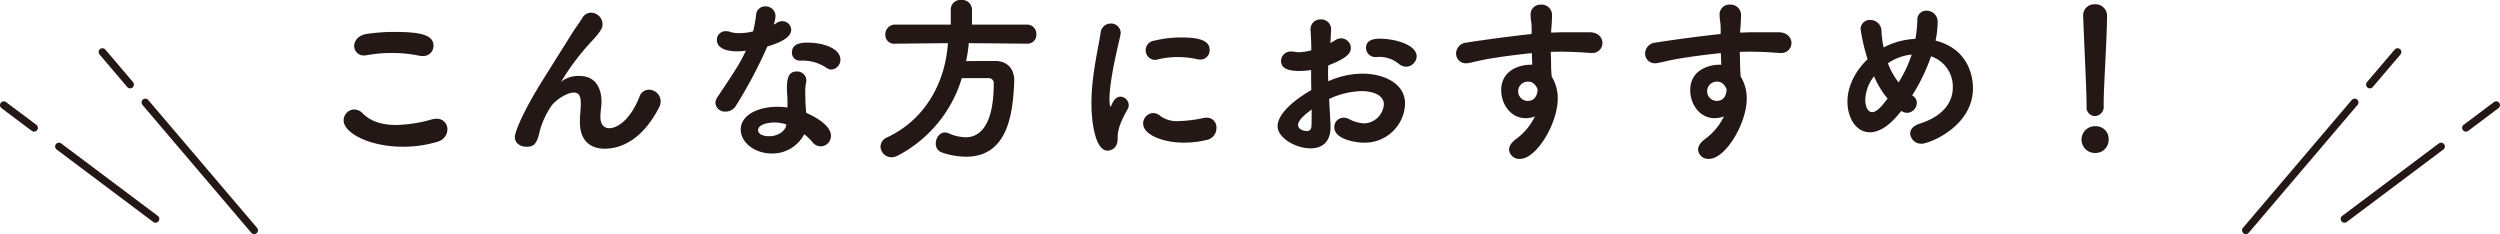
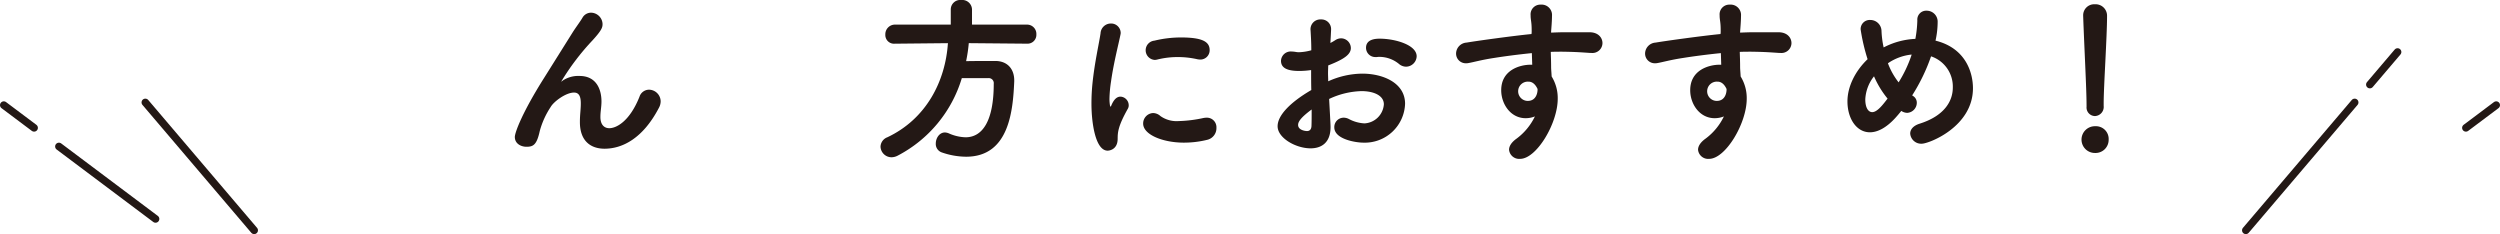
<svg xmlns="http://www.w3.org/2000/svg" viewBox="0 0 659 61.711">
  <defs>
    <style>.cls-1{fill:none;stroke:#231815;stroke-linecap:round;stroke-linejoin:round;stroke-width:2px;}.cls-2{fill:#231815;}</style>
  </defs>
  <title>sec2__h2</title>
  <g id="レイヤー_2" data-name="レイヤー 2">
    <g id="テキスト">
      <line class="cls-1" x1="38.31" y1="27" x2="67" y2="60.711" />
      <line class="cls-1" x1="15.531" y1="38.609" x2="41" y2="57.711" />
      <line class="cls-1" x1="1" y1="27.711" x2="8.987" y2="33.701" />
-       <line class="cls-1" x1="27" y1="13.711" x2="34.304" y2="22.293" />
      <line class="cls-1" x1="620.69" y1="27" x2="592" y2="60.711" />
-       <line class="cls-1" x1="643.469" y1="38.609" x2="618" y2="57.711" />
      <line class="cls-1" x1="658" y1="27.711" x2="650.013" y2="33.701" />
      <line class="cls-1" x1="632" y1="13.711" x2="624.696" y2="22.293" />
-       <path class="cls-2" d="M106.287,38.679c-9.071,0-15.7-3.713-15.7-6.909a2.871,2.871,0,0,1,2.773-2.914,3.24,3.24,0,0,1,2.3,1.081c2.162,2.162,5.264,3.008,8.742,3.008a36.9,36.9,0,0,0,9.54-1.5,5.268,5.268,0,0,1,1.128-.141,2.751,2.751,0,0,1,2.867,2.82,3.434,3.434,0,0,1-2.632,3.243A31.063,31.063,0,0,1,106.287,38.679Zm5.075-23.922a3.358,3.358,0,0,1-.94-.094,35.53,35.53,0,0,0-7.191-.7,36.313,36.313,0,0,0-6.391.564,5.234,5.234,0,0,1-.8.094,2.5,2.5,0,0,1-2.679-2.491c0-1.363,1.081-2.866,3.337-3.195a50.11,50.11,0,0,1,7.284-.517c6.815,0,10.293.752,10.293,3.665A2.684,2.684,0,0,1,111.362,14.757Z" />
      <path class="cls-2" d="M159.349,39.2c-3.525,0-6.486-1.927-6.486-7v-.141c0-1.88.236-3.149.236-4.794,0-1.692-.376-2.866-1.786-2.866-2.209,0-5.405,2.443-6.157,3.806a21.736,21.736,0,0,0-2.867,6.3c-.8,3.713-1.739,4.183-3.524,4.183-1.411,0-3.056-.8-3.056-2.585,0-1.128,1.88-6.345,7.8-15.7l7.426-11.843c.8-1.269,2.067-2.961,2.584-3.854a2.606,2.606,0,0,1,2.256-1.363A3.091,3.091,0,0,1,158.832,6.3c0,.846-.094,1.551-2.632,4.324a63.9,63.9,0,0,0-8.224,10.809c0,.047,0,.047.047.047s.141-.094.235-.188a7.363,7.363,0,0,1,4.512-1.269c4.418,0,5.78,3.525,5.78,6.72,0,1.457-.282,2.632-.282,4.089,0,2.021.987,2.961,2.35,2.961,1.786,0,5.311-1.692,7.943-8.271a2.663,2.663,0,0,1,2.49-1.88,3.117,3.117,0,0,1,3.1,3.054,3.59,3.59,0,0,1-.47,1.739C169.406,36.611,163.955,39.2,159.349,39.2Z" />
-       <path class="cls-2" d="M204.423,4.277a8.471,8.471,0,0,1-.47,2.209,5.366,5.366,0,0,0,.752-.423,2.546,2.546,0,0,1,1.457-.47,2.343,2.343,0,0,1,2.4,2.209c0,1.175-.8,2.82-6.3,4.464a119.919,119.919,0,0,1-8.272,15.6,3.171,3.171,0,0,1-2.725,1.551,2.487,2.487,0,0,1-2.679-2.255,2.978,2.978,0,0,1,.611-1.692c5.405-8.037,5.968-9.071,7.425-12.126a12.882,12.882,0,0,1-2.256.188c-3.948,0-5.4-1.41-5.4-2.961a2.28,2.28,0,0,1,2.4-2.349,3.493,3.493,0,0,1,1.128.188,7.235,7.235,0,0,0,2.4.329,14.678,14.678,0,0,0,3.619-.471,30.257,30.257,0,0,0,.8-4.464,2.375,2.375,0,0,1,2.444-2.115,2.584,2.584,0,0,1,2.679,2.538Zm3.148,22.229c0-.986-.093-1.738-.14-2.678v-.517c0-2.585.376-4.465,2.585-4.465a2.4,2.4,0,0,1,2.537,2.35,1.763,1.763,0,0,1-.047.47,11.445,11.445,0,0,0-.235,2.068c0,3.195.141,4.84.235,6.015,2.444,1.034,6.533,3.337,6.533,6.016a2.771,2.771,0,0,1-2.679,2.82,2.842,2.842,0,0,1-2.209-1.128,13.054,13.054,0,0,0-2.162-2.068,9.475,9.475,0,0,1-8.506,5.076c-4.559,0-8.225-2.914-8.225-6.3,0-3.807,4.512-6.016,9.635-6.016a17.1,17.1,0,0,1,2.678.188Zm-.281,6.3a10.278,10.278,0,0,0-3.149-.517c-1.88,0-4.324.611-4.324,2.021,0,.235.188,1.6,2.961,1.6,2.161,0,4.182-1.269,4.465-2.867Zm10.668-14.851a11.145,11.145,0,0,0-6.345-1.974h-.752a2.046,2.046,0,0,1-2.114-2.115c0-2.538,2.773-2.632,4.135-2.632,4.277,0,8.648,1.6,8.648,4.465a2.583,2.583,0,0,1-2.35,2.632A2.068,2.068,0,0,1,217.958,17.953Z" />
      <path class="cls-2" d="M270.738,11.514l-15.367-.14a40.06,40.06,0,0,1-.705,4.746c2.537-.047,5.31-.047,7.8-.047,3.055.047,4.887,2.068,4.887,5.123v.235c-.328,7.66-1.315,19.88-12.688,19.88a19.768,19.768,0,0,1-6.392-1.128,2.347,2.347,0,0,1-1.6-2.35c0-1.41.94-2.914,2.4-2.914a2.965,2.965,0,0,1,1.034.235,11.556,11.556,0,0,0,4.417,1.034c4.465,0,7.426-4.324,7.426-14.1a1.324,1.324,0,0,0-1.363-1.5h-7.049a34.076,34.076,0,0,1-16.919,20.444,3.535,3.535,0,0,1-1.6.423,2.91,2.91,0,0,1-2.914-2.82,2.752,2.752,0,0,1,1.786-2.444c10.292-4.841,15.321-14.8,15.979-24.814l-13.958.14h-.047a2.291,2.291,0,0,1-2.491-2.4,2.542,2.542,0,0,1,2.538-2.632h14.71V2.444A2.508,2.508,0,0,1,253.4,0a2.577,2.577,0,0,1,2.82,2.444V6.486h14.522a2.455,2.455,0,0,1,2.445,2.585,2.327,2.327,0,0,1-2.4,2.443Z" />
      <path class="cls-2" d="M287.708,27.353a53.181,53.181,0,0,1,.281-5.5c.564-5.4,1.692-10.246,2.115-13.065A2.718,2.718,0,0,1,292.783,6.2a2.52,2.52,0,0,1,2.632,2.4,1.763,1.763,0,0,1-.047.47c-.376,1.973-1.833,7.566-2.491,12.36a34.205,34.205,0,0,0-.423,4.606,10.583,10.583,0,0,0,.141,1.785q.07.282.141.282t.141-.141c.658-1.645,1.457-2.49,2.491-2.49a2.3,2.3,0,0,1,2.162,2.256,1.747,1.747,0,0,1-.235.939c-2.538,4.512-2.679,6.157-2.679,7.9,0,3.008-2.4,3.149-2.632,3.149C288.694,39.713,287.708,32.193,287.708,27.353ZM312.052,37.6c-5.452,0-10.716-2.068-10.716-5.029a2.752,2.752,0,0,1,2.632-2.773,2.959,2.959,0,0,1,1.928.8,7.393,7.393,0,0,0,4.84,1.316,33.967,33.967,0,0,0,6.439-.8,5.167,5.167,0,0,1,.846-.094,2.522,2.522,0,0,1,2.631,2.679,3.14,3.14,0,0,1-2.4,3.149A25.48,25.48,0,0,1,312.052,37.6Zm4.277-21.9a4.673,4.673,0,0,1-.752-.094,23.127,23.127,0,0,0-5.123-.564,22.053,22.053,0,0,0-5.405.658,3.235,3.235,0,0,1-.611.094,2.545,2.545,0,0,1-.141-5.076,29.631,29.631,0,0,1,6.956-.845c5.5,0,7.613,1.033,7.613,3.336A2.456,2.456,0,0,1,316.329,15.7Z" />
      <path class="cls-2" d="M350.734,33.509c0,4.183-2.491,5.593-5.264,5.593-3.9,0-8.694-2.726-8.694-5.828,0-2.82,3.243-6.251,8.882-9.54-.047-1.786-.047-3.572-.047-5.264a22.97,22.97,0,0,1-3.1.235c-3.054,0-4.84-.7-4.84-2.679a2.563,2.563,0,0,1,2.819-2.444,7.04,7.04,0,0,1,.988.094,5.194,5.194,0,0,0,.892.094,13.791,13.791,0,0,0,3.29-.517c0-2.021-.094-3.43-.188-5.17a2.591,2.591,0,0,1,2.726-2.96,2.549,2.549,0,0,1,2.679,2.632c0,.141-.094,2.162-.188,3.571A11.953,11.953,0,0,0,352,10.574a2.811,2.811,0,0,1,1.5-.47,2.6,2.6,0,0,1,2.585,2.538c0,1.6-1.5,2.867-5.969,4.606,0,.611-.047,1.316-.047,2.021,0,.658.047,1.41.047,2.162A22.166,22.166,0,0,1,359.1,19.41c5.4,0,11.279,2.4,11.279,7.943A10.623,10.623,0,0,1,359.334,37.6c-1.833,0-7.613-.846-7.613-4.042a2.476,2.476,0,0,1,2.444-2.538,3.04,3.04,0,0,1,1.362.329,9.772,9.772,0,0,0,4.136,1.175,5.4,5.4,0,0,0,5.123-5.029c0-2.3-2.632-3.477-5.922-3.477a21.236,21.236,0,0,0-8.506,2.067C350.687,32.005,350.734,32.945,350.734,33.509Zm-8.553-.564c0,1.269,1.691,1.6,2.349,1.6s1.128-.376,1.175-1.316c.047-1.128.047-2.585.047-4.371C342.65,31.159,342.181,32.193,342.181,32.945Zm28.433-15.368a2.924,2.924,0,0,1-1.88-.752,8.162,8.162,0,0,0-5.029-1.833,4.043,4.043,0,0,0-.752.047h-.376a2.436,2.436,0,0,1-2.491-2.444c0-2.3,2.585-2.4,3.619-2.4,3.948,0,9.729,1.6,9.729,4.653A2.842,2.842,0,0,1,370.614,17.577Z" />
      <path class="cls-2" d="M408.872,8.6c1.175-.047,2.256-.094,3.2-.094h7.05c2.208.047,3.289,1.456,3.289,2.867a2.641,2.641,0,0,1-2.913,2.584h-.329c-3.29-.235-4.418-.282-7.332-.329-.94,0-1.974,0-3.055.047.047,1.41.094,2.773.094,3.995,0,.611.094,1.5.141,2.491a10.847,10.847,0,0,1,1.6,5.875c0,6.485-5.592,15.838-9.916,15.838a2.674,2.674,0,0,1-2.914-2.4c0-.893.564-1.927,2.021-2.961a15.786,15.786,0,0,0,4.794-5.828,6.454,6.454,0,0,1-2.445.47c-3.947,0-6.438-3.713-6.438-7.378,0-5.311,4.888-6.721,7.8-6.721h.376l-.1-3.055c-3.806.376-7.566.893-9.916,1.269-3.431.517-5.451,1.128-6.861,1.363a2.68,2.68,0,0,1-.611.047,2.557,2.557,0,0,1-2.585-2.632,2.947,2.947,0,0,1,2.773-2.82c2.161-.376,11.843-1.738,17.107-2.255l.047-.47V7.99c0-2.4-.282-2.585-.282-3.995a2.561,2.561,0,0,1,2.678-2.773,2.74,2.74,0,0,1,2.961,2.961c0,1.175-.141,3.008-.235,4.136ZM405.3,23.687v-.235c-.893-1.927-2.068-1.927-2.4-1.927a2.541,2.541,0,1,0-.187,5.076C405.112,26.6,405.3,24.11,405.3,23.687Z" />
      <path class="cls-2" d="M458.692,8.6c1.175-.047,2.256-.094,3.2-.094h7.05c2.208.047,3.29,1.456,3.29,2.867a2.641,2.641,0,0,1-2.914,2.584h-.329c-3.29-.235-4.418-.282-7.332-.329-.94,0-1.973,0-3.054.047.047,1.41.093,2.773.093,3.995,0,.611.095,1.5.141,2.491a10.848,10.848,0,0,1,1.6,5.875c0,6.485-5.593,15.838-9.917,15.838a2.674,2.674,0,0,1-2.914-2.4c0-.893.564-1.927,2.021-2.961a15.777,15.777,0,0,0,4.794-5.828,6.449,6.449,0,0,1-2.444.47c-3.948,0-6.439-3.713-6.439-7.378,0-5.311,4.888-6.721,7.8-6.721h.376l-.094-3.055c-3.807.376-7.567.893-9.917,1.269-3.43.517-5.451,1.128-6.861,1.363a2.68,2.68,0,0,1-.611.047,2.557,2.557,0,0,1-2.585-2.632,2.947,2.947,0,0,1,2.773-2.82c2.162-.376,11.843-1.738,17.107-2.255l.047-.47V7.99c0-2.4-.282-2.585-.282-3.995a2.561,2.561,0,0,1,2.679-2.773,2.74,2.74,0,0,1,2.961,2.961c0,1.175-.141,3.008-.236,4.136Zm-3.571,15.086v-.235c-.893-1.927-2.068-1.927-2.4-1.927a2.541,2.541,0,1,0-.188,5.076C454.933,26.6,455.121,24.11,455.121,23.687Z" />
      <path class="cls-2" d="M504.33,25.332a2.071,2.071,0,0,1,.94,1.738,2.682,2.682,0,0,1-2.539,2.679,2.906,2.906,0,0,1-1.55-.517q-.776.987-1.551,1.833c-2.444,2.679-4.747,3.807-6.721,3.807-3.572,0-5.921-3.666-5.921-8.131,0-3.947,2.068-8.036,5.31-11.138a50.065,50.065,0,0,1-1.833-7.848,2.39,2.39,0,0,1,2.491-2.491,2.955,2.955,0,0,1,3.008,2.867,24.775,24.775,0,0,0,.564,4.37l.564-.282a19.908,19.908,0,0,1,7.8-1.973,30.965,30.965,0,0,0,.517-4.841V5.358a2.34,2.34,0,0,1,2.443-2.538,2.887,2.887,0,0,1,2.914,3.008,23.074,23.074,0,0,1-.564,4.887c7.99,1.974,9.87,8.46,9.87,12.549,0,10.151-11.609,14.616-13.489,14.616a2.9,2.9,0,0,1-3.054-2.679c0-.987.7-2.021,2.444-2.585,6.579-2.068,8.788-5.969,8.788-9.54a8.4,8.4,0,0,0-5.734-8.225,48.586,48.586,0,0,1-4.981,10.293Zm-10.34-5.217a10.6,10.6,0,0,0-2.3,6.062c0,2.256.8,3.384,1.833,3.384,1.315,0,2.819-1.974,4.041-3.571A24.516,24.516,0,0,1,493.99,20.115Zm9.917-5.734a13.379,13.379,0,0,0-6.251,2.3,18.768,18.768,0,0,0,2.82,5.029,33.58,33.58,0,0,0,3.337-7Z" />
      <path class="cls-2" d="M552.27,40.324a3.526,3.526,0,1,1,.046-7.05,3.353,3.353,0,0,1,3.525,3.572A3.455,3.455,0,0,1,552.27,40.324Zm-2.256-12.69c0-4.182-.611-15.368-.893-23.451V4.042a2.909,2.909,0,0,1,3.1-2.914,3.018,3.018,0,0,1,3.2,3.055c0,5.5-.893,18.611-.893,23.075v.659a2.413,2.413,0,0,1-2.3,2.678,2.257,2.257,0,0,1-2.209-2.491Z" />
    </g>
  </g>
</svg>